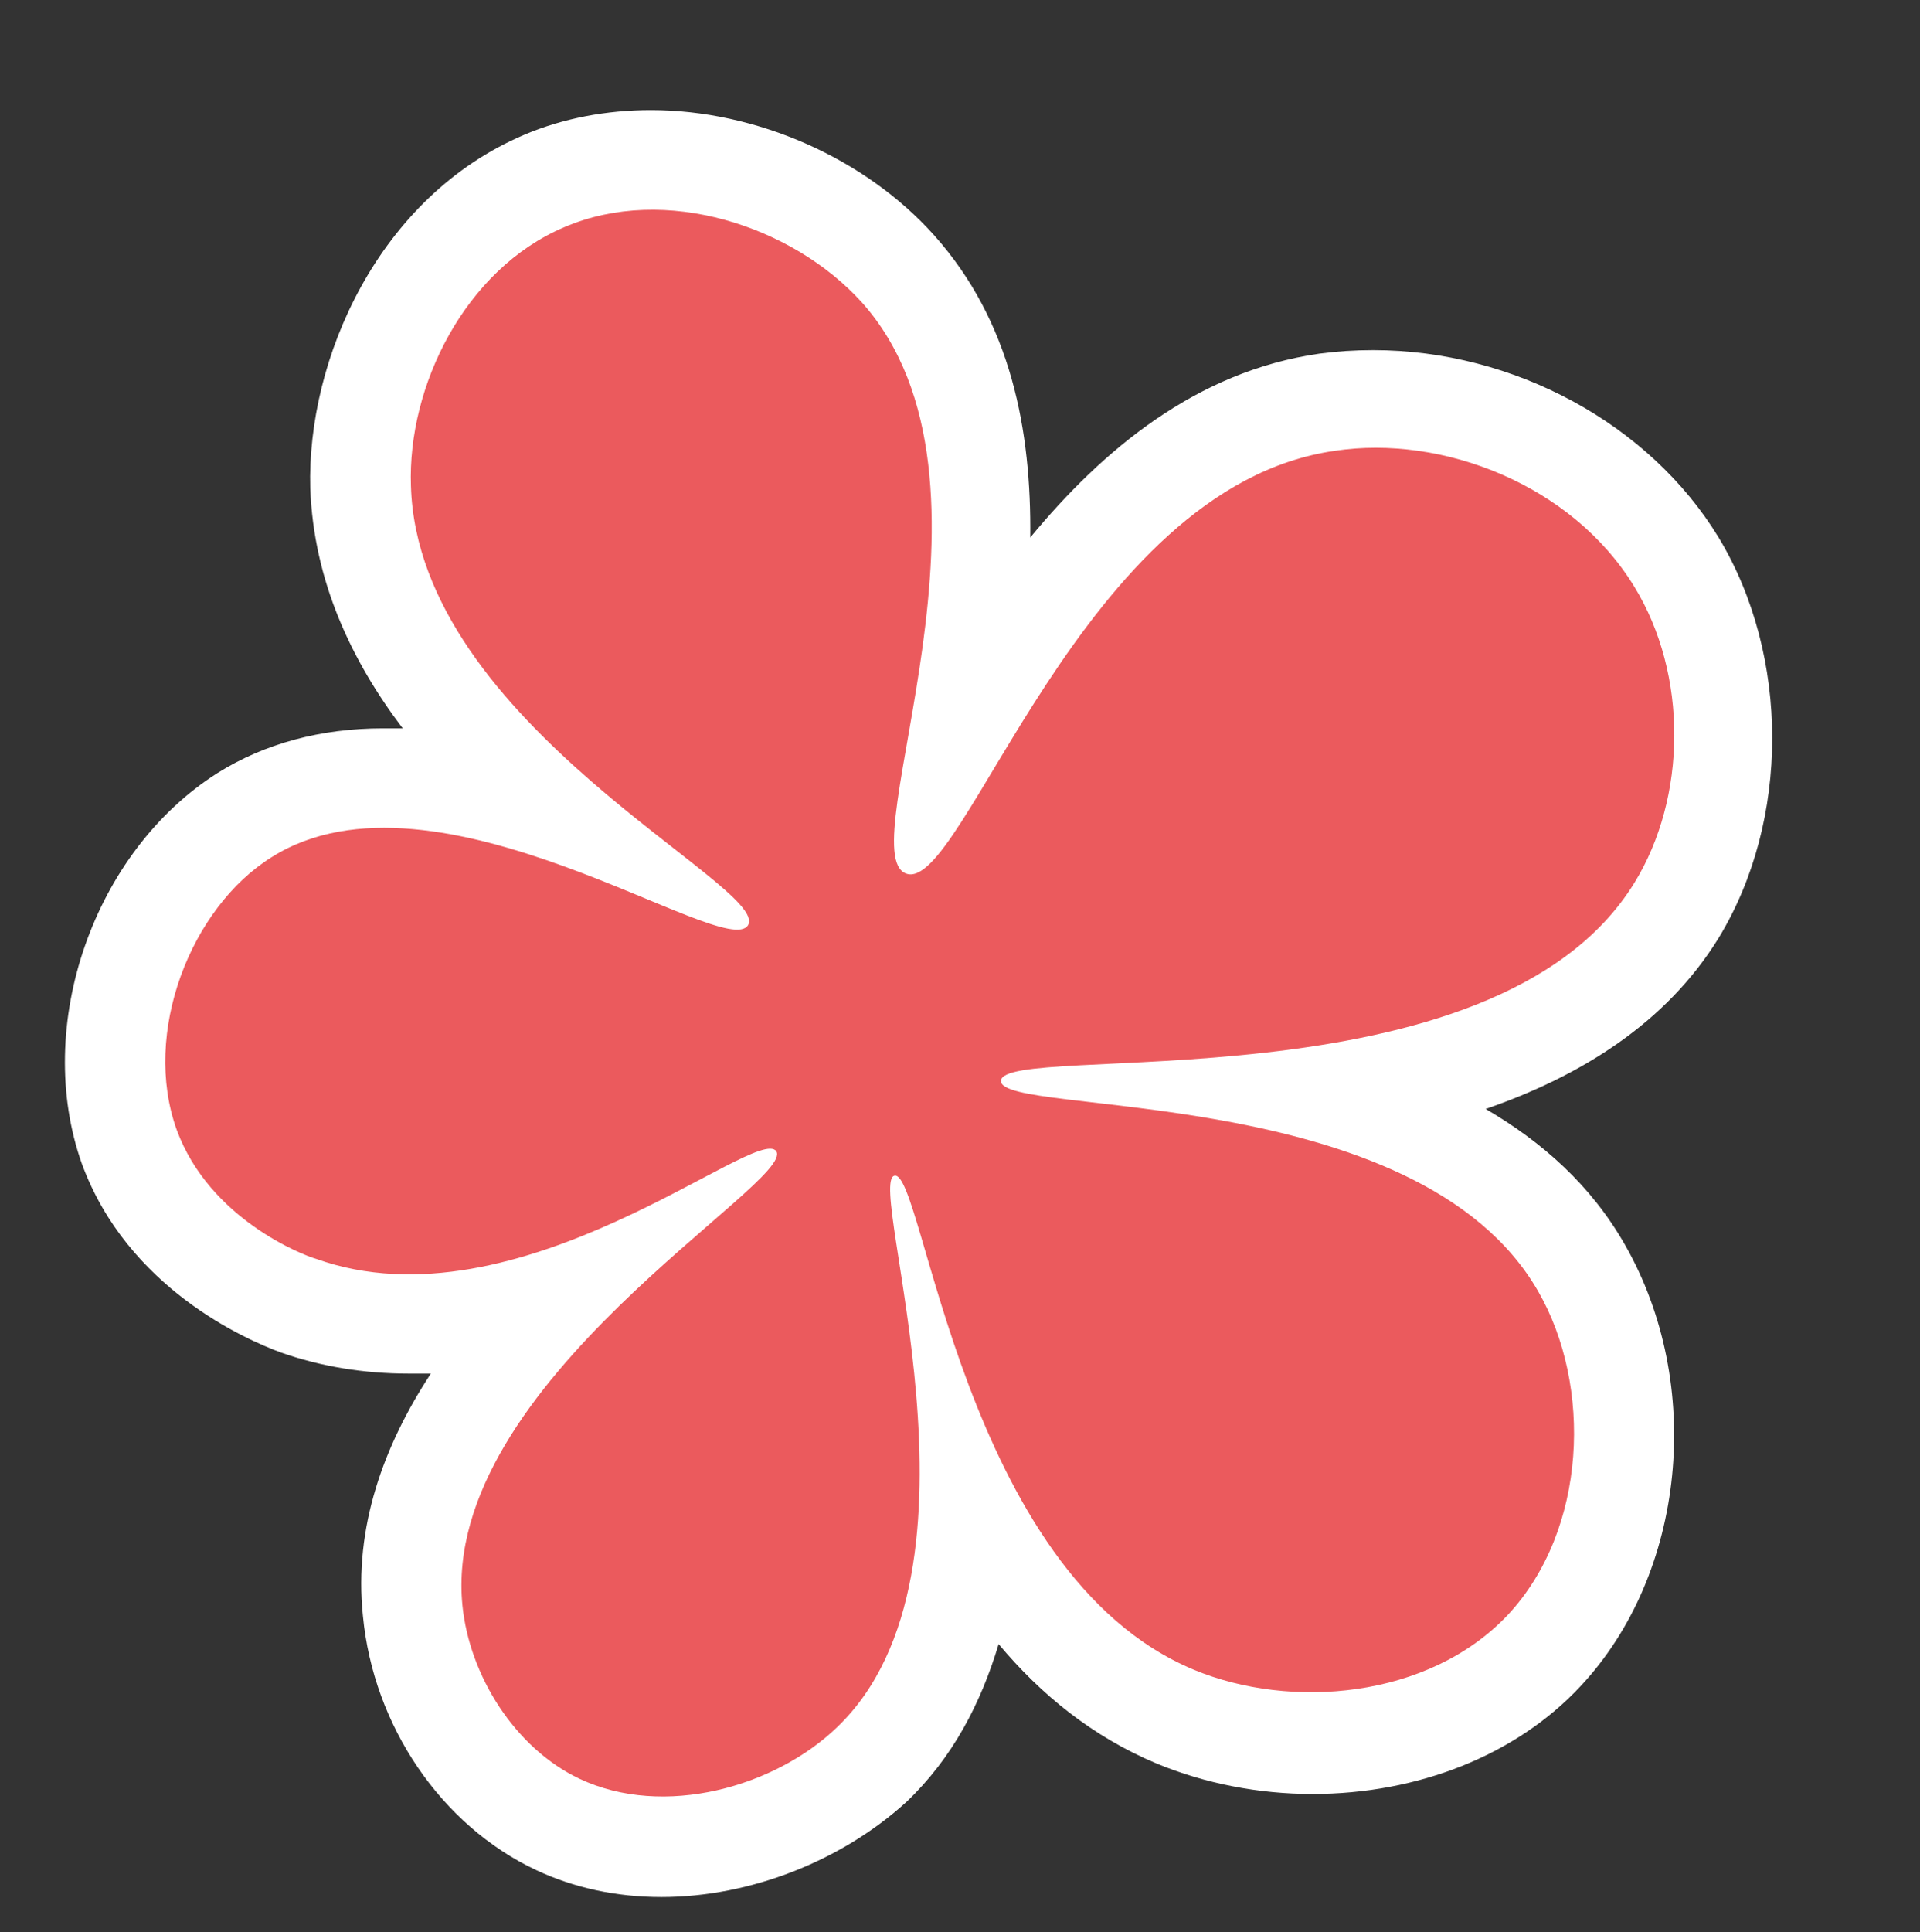
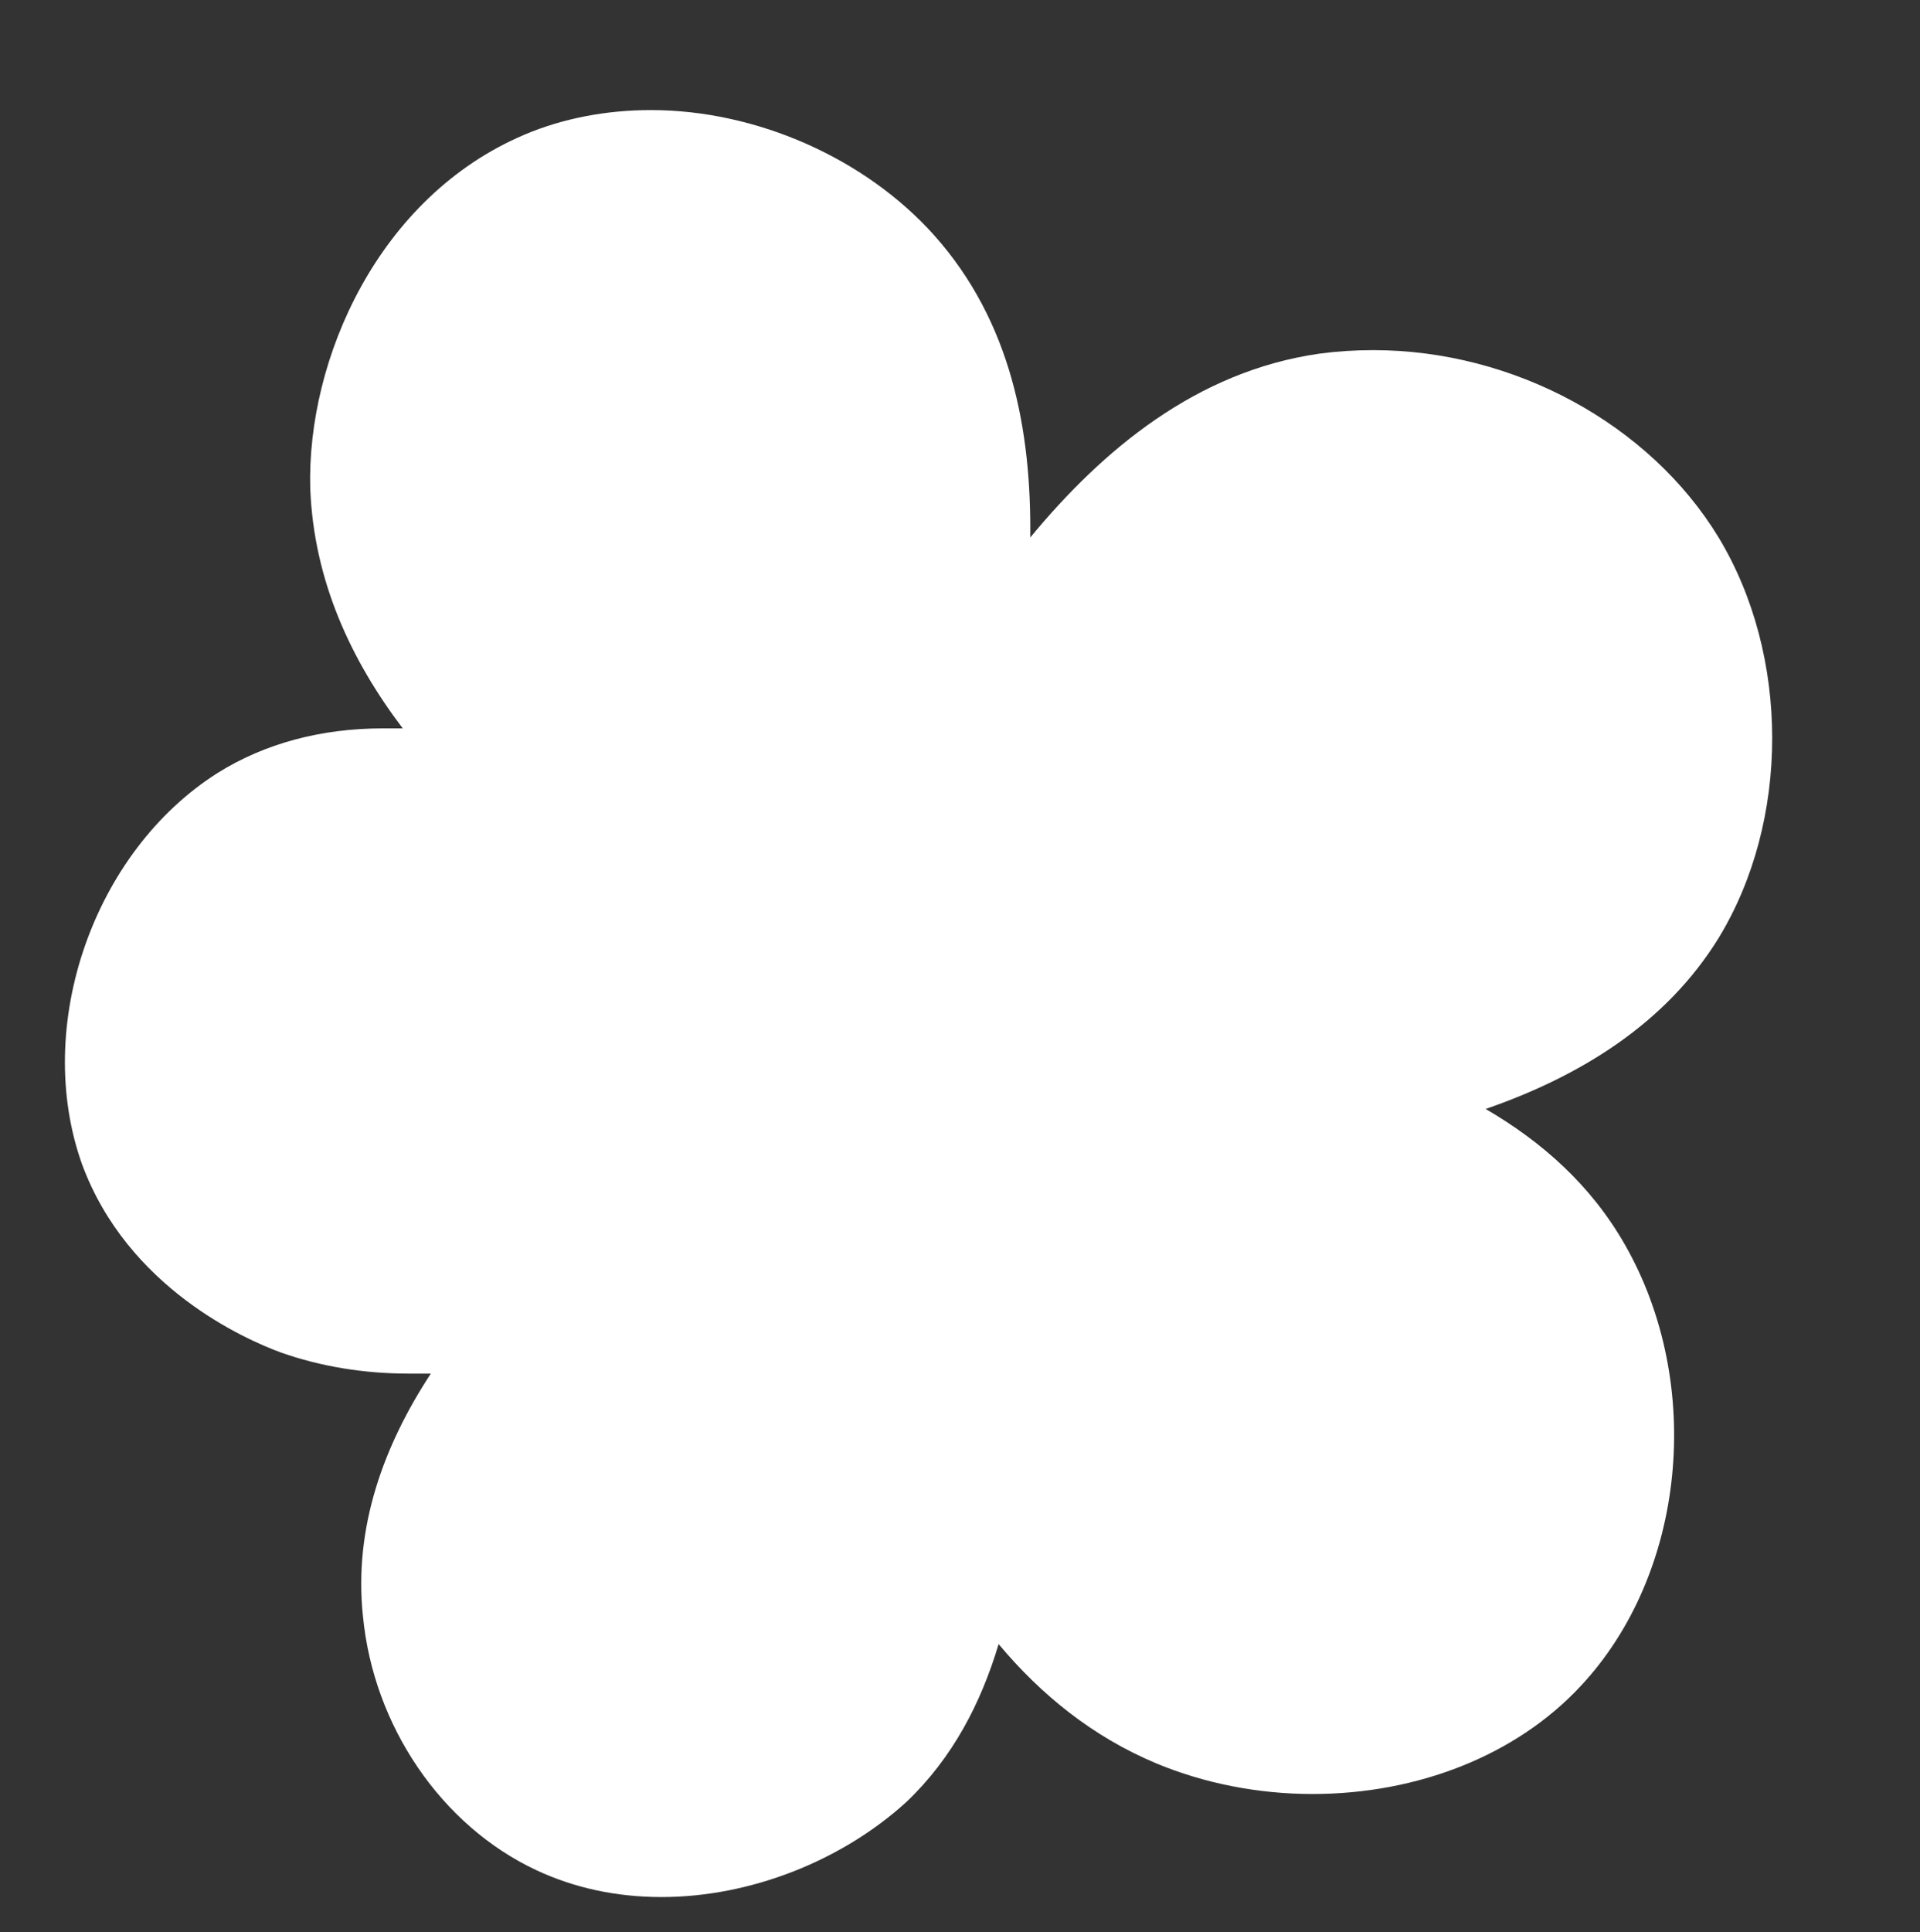
<svg xmlns="http://www.w3.org/2000/svg" version="1.1" id="Layer_1" x="0px" y="0px" viewBox="0 0 164 165" style="enable-background:new 0 0 164 165;" xml:space="preserve">
  <rect x="0" y="0" width="164" height="165" fill="#333333" stroke="none" />
  <style type="text/css"> .st0{fill:#FFFFFF;} .st1{fill:#EB5A5D;} </style>
  <path class="st0" d="M56.5,162c-3.9,0-7.5-0.8-10.7-2.3c-8.1-3.8-13.9-12.3-14.8-21.7c-0.8-7.6,1.8-14.6,5.8-20.7 c-0.6,0-1.3,0-1.9,0c-3.8,0-7.5-0.6-10.9-1.8c-3-1.1-13.1-5.5-17-16.1C2.8,87.6,8,72.7,18.6,66c4-2.5,8.8-3.8,14.1-3.8 c0.6,0,1.1,0,1.7,0c-4.4-5.8-7.6-12.6-7.9-20.5c-0.3-11,5.8-24.9,18.3-30.2c3.3-1.4,7-2.1,10.8-2.1c9,0,18.3,4.1,24.2,10.7 c6.6,7.4,8.3,16.7,8.2,25.8c6.2-7.5,14.2-14.2,24.7-15.7c1.5-0.2,3-0.3,4.6-0.3c12,0,23.6,6.3,29.5,16c6.1,10.1,6.1,24.2,0,34.2 c-4.5,7.3-11.8,11.8-19.9,14.6c4.8,2.8,9,6.5,11.9,11.6c6.8,11.9,5.2,28.1-3.8,37.7c-5.5,5.9-13.9,9.2-22.9,9.2 c-4.6,0-9.2-0.9-13.3-2.6c-5.5-2.3-9.9-5.9-13.5-10.2c-1.5,5-3.9,9.7-7.9,13.5C71.9,158.9,64.1,162,56.5,162z" />
-   <path class="st1" d="M48.2,19.4C39.7,23,34.8,33,35.1,41.5C35.7,61.9,65.8,75.7,63.9,79c-1.9,3.2-26.6-14.7-40.7-5.8 c-6.9,4.3-11.1,15-8.1,23.3c2.8,7.6,10.8,10.7,11.9,11c17.3,6.2,37.6-11.5,39.3-9.2c1.8,2.6-28.7,19.8-26.8,38.8 c0.6,6,4.5,12.2,10,14.8c7.2,3.4,16.7,0.7,22-4.4c14-13.4,2.4-46.5,4.9-47.1c2.5-0.6,5.8,34,25.6,42.2c8.2,3.4,20,2.5,26.8-4.7 c6.8-7.3,7.2-19.6,2.6-27.6c-10.3-18-46-14.9-45.9-18c0.1-3.4,42.1,2.6,54.1-16.9c4.5-7.3,4.6-17.8,0-25.3 c-5.3-8.7-16.4-13-25.6-11.6c-21.7,3.1-31.7,37.9-36.6,36.1c-4.9-1.8,9.9-33.5-3.8-48.8C67.7,19.3,56.8,15.7,48.2,19.4z" />
</svg>